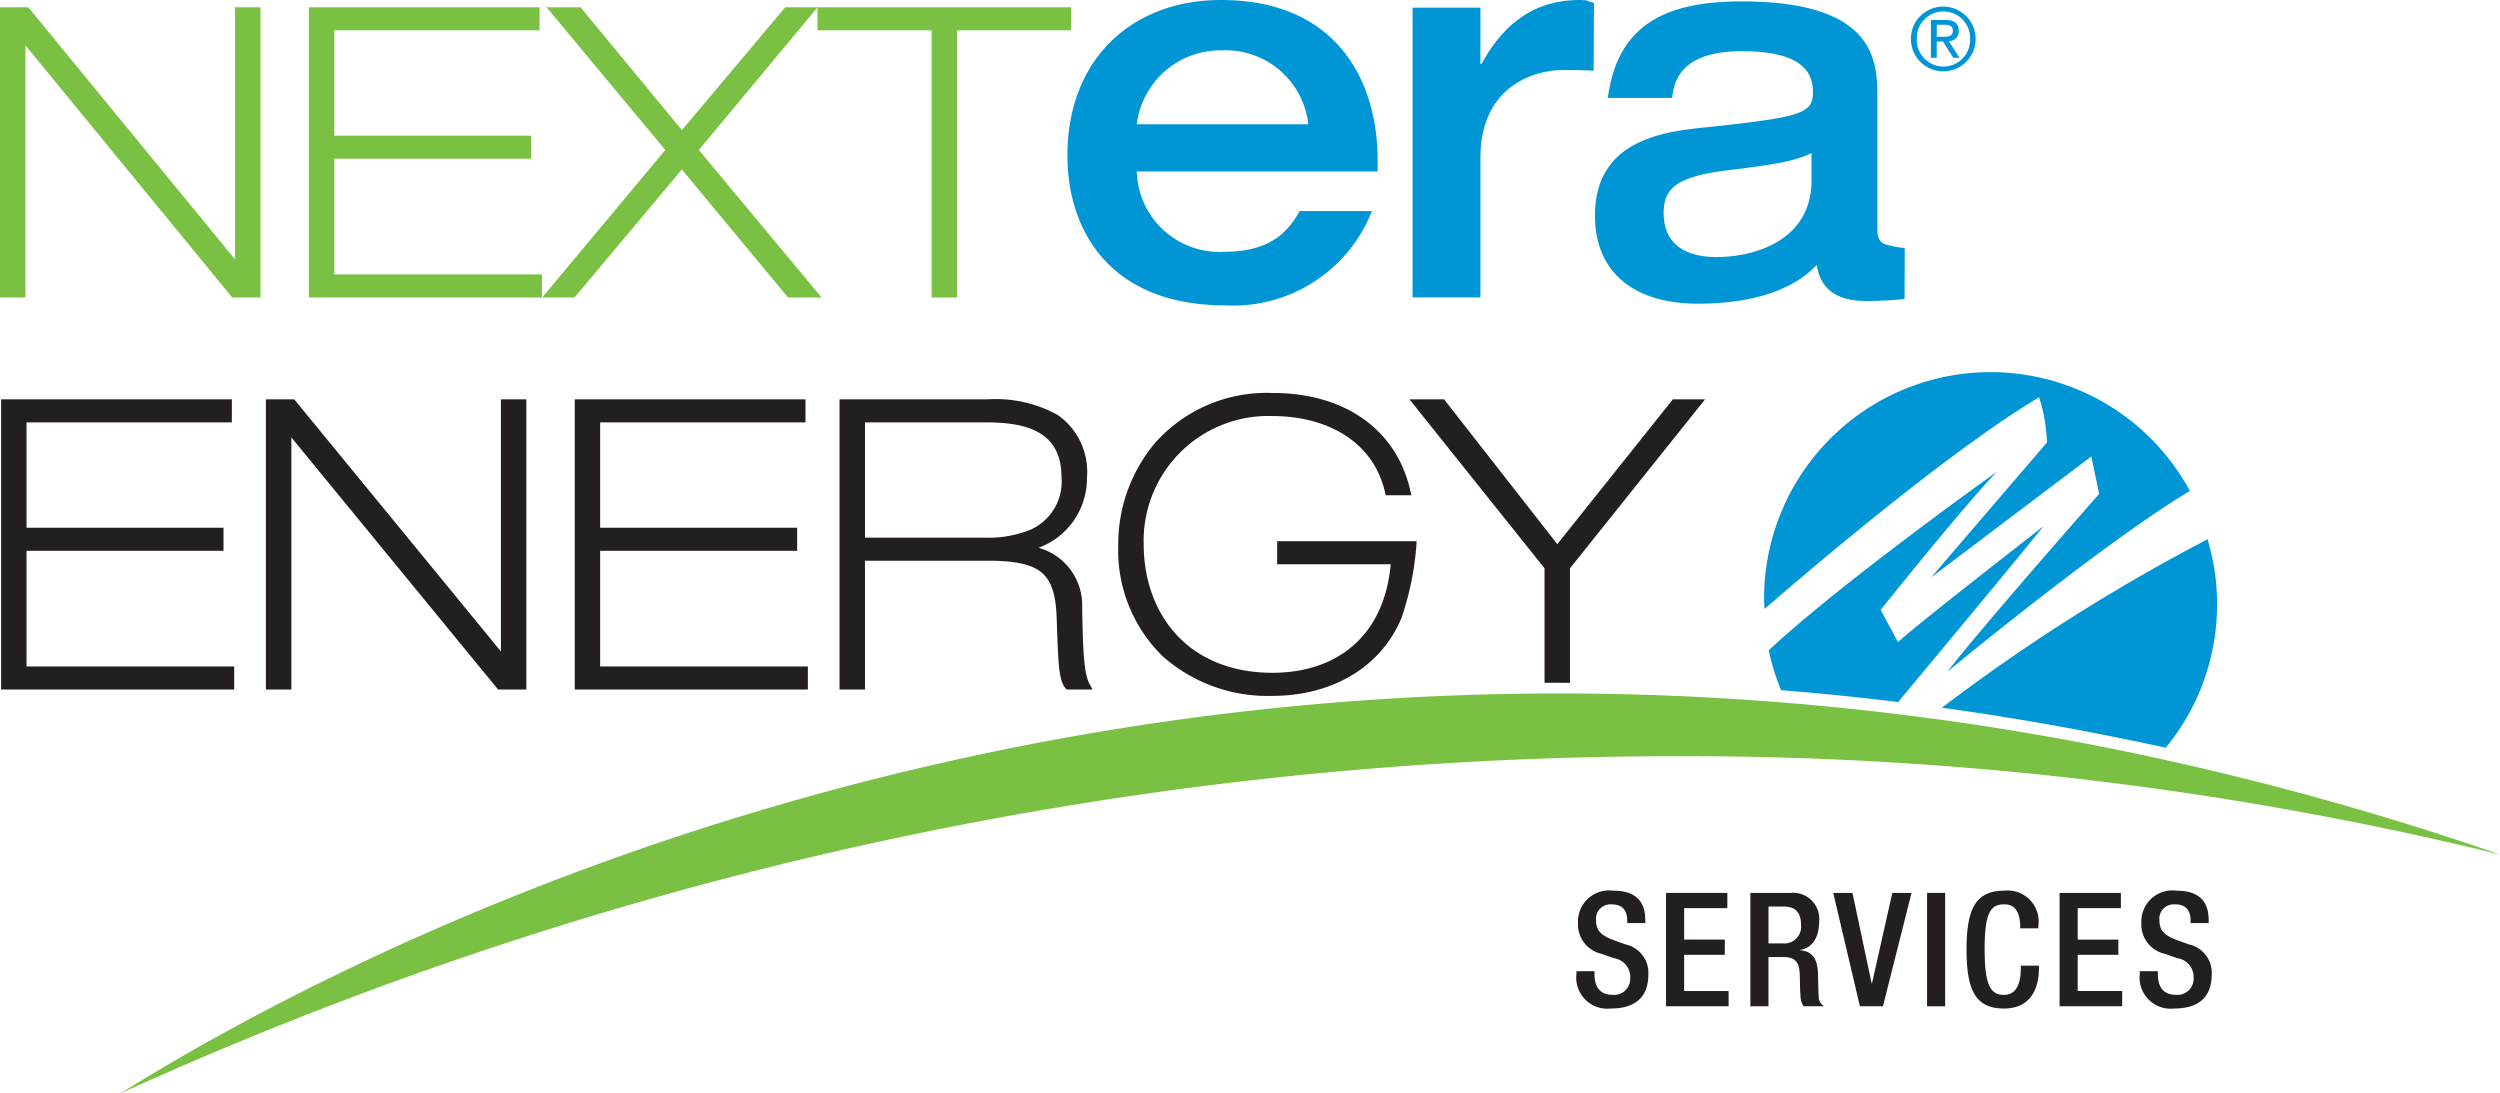
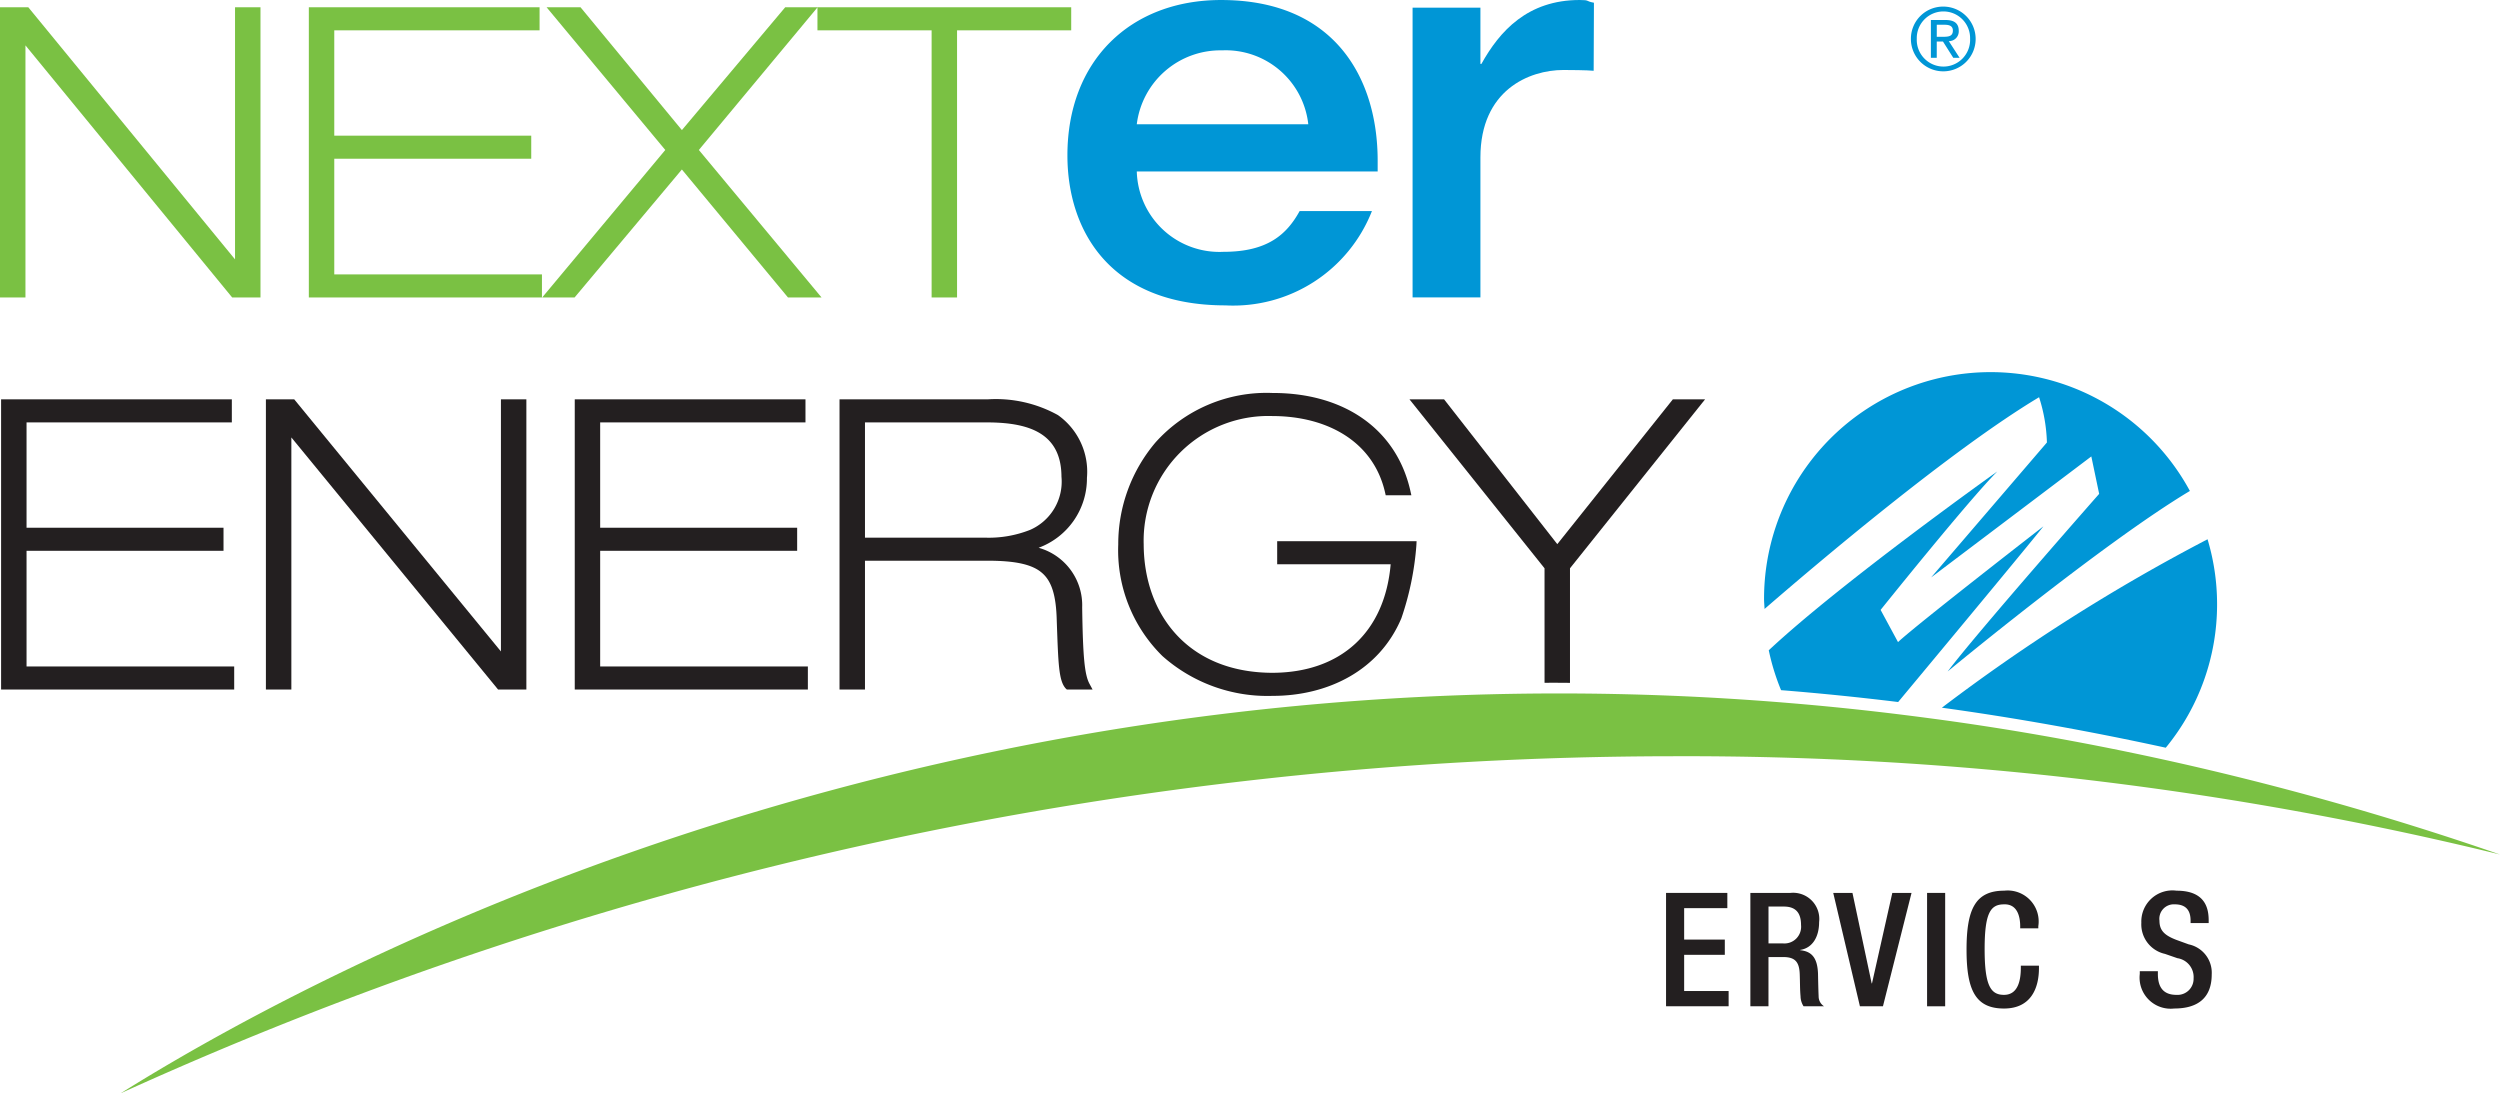
<svg xmlns="http://www.w3.org/2000/svg" width="146.342" height="64" viewBox="0 0 146.342 64">
  <defs>
    <style>.a{fill:#231f20;}.b{fill:#7ac143;}.c{fill:#0096d6;}</style>
  </defs>
  <path class="a" d="M.064,40.363V23.375H13.571v1.351H1.554v6.166h11.53v1.351H1.554v6.769H13.709V40.363Z" />
  <path class="a" d="M29.156,40.363,17.055,25.606V40.363h-1.49V23.375h1.657l12.101,14.759V23.375h1.489V40.363Z" />
  <path class="a" d="M33.644,40.363V23.375H47.15v1.351H35.132v6.167H46.663v1.35H35.132v6.77H47.29V40.363Z" />
  <path class="a" d="M62.45,40.363l-.06-.055c-.421-.451-.441-1.456-.532-4.003h0c-.035-1.423-.284-2.272-.861-2.768h0c-.575-.504-1.575-.717-3.196-.714H50.633v7.54h-1.49V23.376H57.823a7.492,7.492,0,0,1,4.105.922h0a4.063,4.063,0,0,1,1.698,3.674h0a4.325,4.325,0,0,1-2.829,4.093h0a3.492,3.492,0,0,1,2.55,3.49h0c.043,3.013.151,3.975.44,4.495h0l.168.312Zm-4.812-8.891a6.584,6.584,0,0,0,2.659-.454h0a3.083,3.083,0,0,0,1.838-3.115h0c-.009-2.539-1.891-3.15-4.22-3.176H50.633v6.745Z" />
  <path class="b" d="M47.409.425H62.705v1.35H56.023V17.413H54.534V1.776H47.851V.435L40.909,8.779l7.182,8.634H46.126L39.915,9.921,33.634,17.413H31.737l7.207-8.634L31.995.425h1.987l5.934,7.19,6.048-7.19h1.444M18.078,17.413V.425H31.585v1.35H19.567V7.942H31.097v1.35h-11.53v6.77H31.724v1.35Zm-4.487,0L1.49,2.656V17.413H0V.425H1.656L13.758,15.183V.425h1.49V17.413Zm.379-1.695v0Z" />
  <path class="c" d="M119.361,23.252a9.456,9.456,0,0,1,.459,2.65l-6.778,7.899,9.377-7.083.459,2.191s-7.135,8.103-8.868,10.396c0,0,9.096-7.527,14.179-10.566a13.261,13.261,0,0,0-24.927,6.305c0,.203.021.4.03.602C106.237,33.094,114.173,26.358,119.361,23.252Z" />
  <path class="c" d="M129.781,35.364a13.248,13.248,0,0,0-.558-3.797,108.77,108.77,0,0,0-15.552,9.86q6.427.886,13.106,2.342A13.203,13.203,0,0,0,129.781,35.364Z" />
  <path class="c" d="M119.616,30.809s-7.492,5.811-8.512,6.778l-1.019-1.885s5.148-6.422,6.83-8.104c0,0-9.167,6.525-13.377,10.467a13.143,13.143,0,0,0,.72,2.335q3.387.27,6.854.694C111.275,40.899,118.708,31.968,119.616,30.809Z" />
  <path class="a" d="M74.487,40.734a9.252,9.252,0,0,1-6.442-2.331h0a8.685,8.685,0,0,1-2.586-6.535h0a9.195,9.195,0,0,1,2.181-5.97h0a8.729,8.729,0,0,1,6.848-2.894h0c4.124-.01,7.242,2.056,8.071,5.731h0l.058.258H81.115l-.037-.164c-.67-2.945-3.332-4.467-6.59-4.475h0a7.302,7.302,0,0,0-7.54,7.514h0c.015,4.066,2.569,7.505,7.54,7.516h0c4.009-.015,6.574-2.38,6.917-6.353H74.762V31.68h8.16l-.01.222a17.026,17.026,0,0,1-.881,4.29h0c-1.289,3.058-4.3,4.542-7.532,4.542h-.011" />
  <path class="a" d="M91.69,39.97c-.29-.001-.579-.005-.866-.005h0c-.064,0-.131.002-.2.003h-.211l-.001-6.702-7.906-9.89h2.026l6.627,8.477,6.765-8.477H99.81l-7.908,9.89v6.707L91.69,39.97Zm0-.21.001-.211L91.69,39.76Z" />
  <path class="b" d="M126.245,44.375q-6.786-1.473-13.317-2.334-.674-.09-1.347-.174-3.537-.444-6.992-.726c-4.552-.375-8.995-.549-13.317-.549h-.006C48.573,40.592,17.491,57.466,7.059,64A219.853,219.853,0,0,1,97.821,44.268,200.328,200.328,0,0,1,146.342,50.02,175.905,175.905,0,0,0,126.245,44.375Z" />
  <path class="c" d="M80.644,9.408c0-4.86-2.539-9.407-9.165-9.407-5.302,0-8.996,3.543-8.996,9.094,0,4.423,2.51,8.781,9.25,8.781a8.724,8.724,0,0,0,8.575-5.519h-4.232c-.762,1.381-1.89,2.384-4.456,2.384a4.84,4.84,0,0,1-5.076-4.705H80.644ZM66.543,7.276a4.932,4.932,0,0,1,4.991-4.328,4.864,4.864,0,0,1,5.049,4.328Z" />
-   <path class="c" d="M110.671,14.38c-.325-.081-.777-.079-.777-.979V5.608c0-2.142-.222-5.526-7.956-5.526-4.386,0-7.26,1.334-7.818,5.649h3.768c.14-1.831,1.507-2.732,4.05-2.732,2.231,0,4.187.466,4.187,2.359,0,1.273-.589,1.491-6.118,2.08-2.455.248-6.643.653-6.643,5.185,0,3.229,2.176,5.153,6.029,5.153,4.328,0,6.2-1.459,6.956-2.266.109.621.389,2.111,2.901,2.111a22.148,22.148,0,0,0,2.237-.119l.01-2.989A3.76,3.76,0,0,1,110.671,14.38Zm-4.63-3.835c0,3.633-3.489,4.502-5.557,4.502-1.31,0-3.098-.404-3.098-2.578,0-1.397.699-2.112,3.603-2.483,2.734-.342,3.935-.497,5.052-1.026Z" />
  <path class="c" d="M93.304.16C92.786.064,93.077,0,92.469,0c-3.049,0-4.688,1.824-5.754,3.744h-.056V.448H82.688V17.408h3.971V9.216c0-3.935,2.848-5.119,4.861-5.119.301,0,1.425.008,1.768.046L93.304.16Z" />
-   <path class="a" d="M93.337,56.851v.167c0,.809.353,1.218,1.087,1.218a.941.941,0,0,0,1.004-.967,1.116,1.116,0,0,0-.948-1.18l-.725-.251A1.769,1.769,0,0,1,92.37,54.016,1.822,1.822,0,0,1,94.434,52.138c1.701,0,1.877,1.06,1.877,1.748v.149H95.252V53.895c0-.604-.27-.958-.93-.958a.847.847,0,0,0-.892.958c0,.567.288.855.995,1.125l.716.26a1.695,1.695,0,0,1,1.348,1.757c0,1.413-.855,1.998-2.193,1.998a1.821,1.821,0,0,1-2.017-2.026v-.158Z" />
  <path class="a" d="M97.525,52.268h3.588v.892H98.585v1.84h2.38v.892h-2.38v2.119h2.603v.892H97.525Z" />
  <path class="a" d="M102.461,52.268h2.342a1.533,1.533,0,0,1,1.682,1.71c0,.855-.381,1.515-1.106,1.627v.018c.66.065,1.004.428,1.041,1.357.009.427.019.948.037,1.348a.686.686,0,0,0,.316.576h-1.199a1.12,1.12,0,0,1-.176-.585c-.037-.4-.028-.772-.046-1.255-.019-.725-.242-1.041-.967-1.041h-.864v2.882h-1.06Zm1.906,2.956a.978.978,0,0,0,1.06-1.078c0-.706-.307-1.079-1.004-1.079h-.901v2.157Z" />
  <path class="a" d="M107.312,52.268h1.125l1.125,5.298h.018l1.19-5.298h1.125l-1.673,6.637h-1.348Z" />
  <path class="a" d="M112.805,52.268h1.059v6.637h-1.059Z" />
  <path class="a" d="M119.354,56.526v.14c0,1.199-.483,2.37-2.045,2.37-1.673,0-2.194-1.078-2.194-3.449s.521-3.449,2.203-3.449a1.814,1.814,0,0,1,1.998,2.082v.121h-1.06V54.23c0-.613-.186-1.32-.948-1.292-.781,0-1.134.483-1.134,2.621s.353,2.677,1.134,2.677c.883,0,.985-.986.985-1.599v-.111Z" />
-   <path class="a" d="M120.561,52.268H124.15v.892h-2.528v1.84h2.38v.892h-2.38v2.119h2.603v.892h-3.663Z" />
  <path class="a" d="M126.315,56.851v.167c0,.809.353,1.218,1.087,1.218a.941.941,0,0,0,1.004-.967,1.116,1.116,0,0,0-.949-1.18l-.725-.251a1.769,1.769,0,0,1-1.385-1.822,1.822,1.822,0,0,1,2.064-1.878c1.701,0,1.878,1.06,1.878,1.748v.149H128.23V53.895c0-.604-.27-.958-.93-.958a.847.847,0,0,0-.892.958c0,.567.288.855.995,1.125l.716.26a1.695,1.695,0,0,1,1.348,1.757c0,1.413-.855,1.998-2.194,1.998a1.821,1.821,0,0,1-2.017-2.026v-.158Z" />
  <path class="c" d="M113.768.386a1.895,1.895,0,1,1-1.91,1.885A1.884,1.884,0,0,1,113.768.386Zm0,3.511a1.563,1.563,0,0,0,1.555-1.627,1.561,1.561,0,1,0-3.121,0A1.565,1.565,0,0,0,113.768,3.897Zm-.74-2.726h.856c.527,0,.775.208.775.633a.57.57,0,0,1-.583.603l.633.978h-.37l-.603-.953h-.365v.953h-.344Zm.344.983h.36c.304,0,.583-.015.583-.365,0-.294-.253-.34-.486-.34h-.456Z" />
</svg>